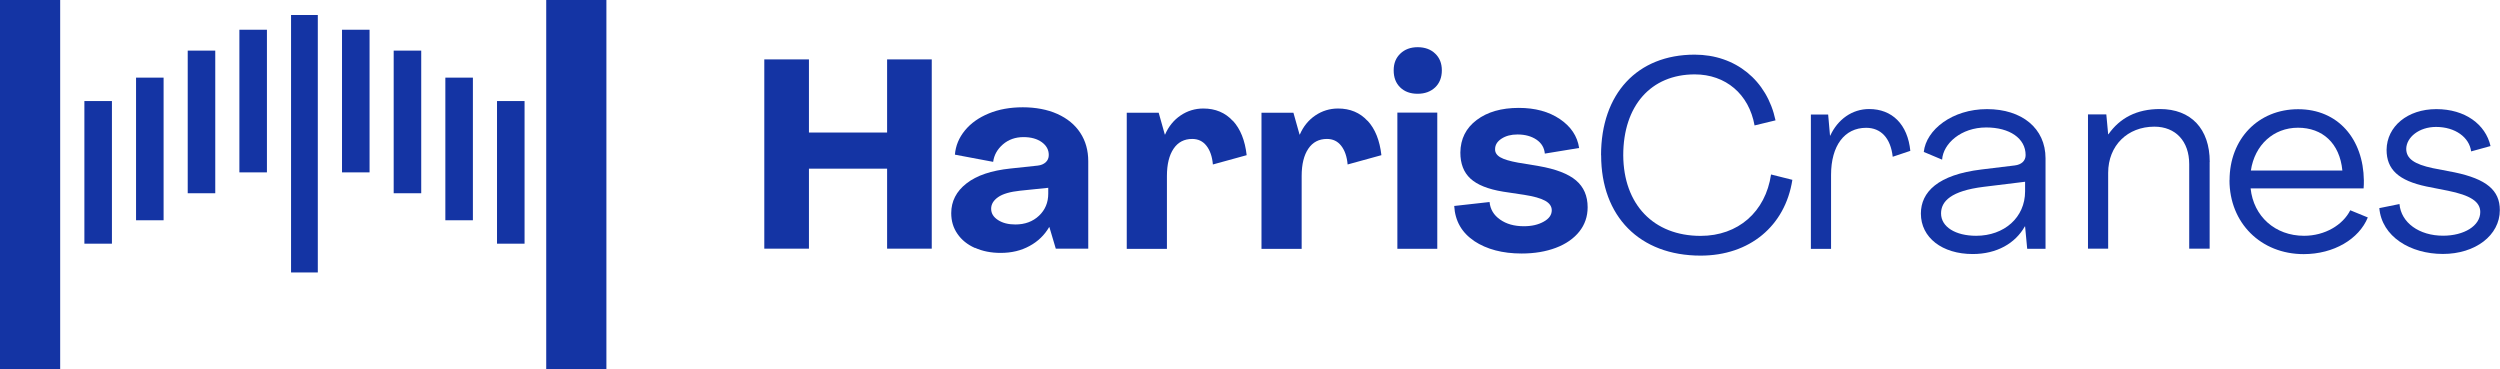
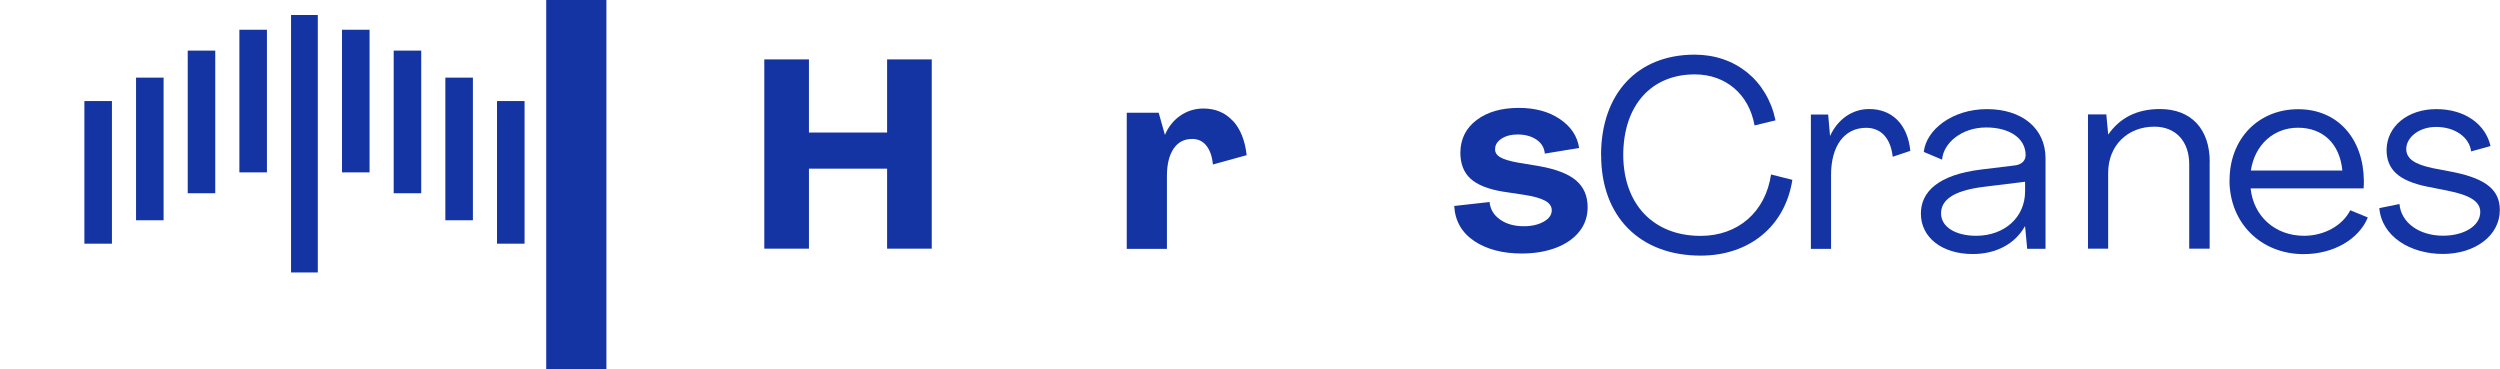
<svg xmlns="http://www.w3.org/2000/svg" id="Capa_2" data-name="Capa 2" viewBox="0 0 285 42.07">
  <defs>
    <style>
      .cls-1 {
        fill: #1434a4;
        stroke-width: 0px;
      }
    </style>
  </defs>
  <g id="Capa_1-2" data-name="Capa 1">
    <g>
-       <rect class="cls-1" width="6.86" height="42.07" />
      <rect class="cls-1" x="62.27" width="6.86" height="42.07" />
      <rect class="cls-1" x="9.62" y="11.52" width="3.14" height="16.26" />
      <rect class="cls-1" x="15.51" y="8.85" width="3.14" height="16.26" />
      <rect class="cls-1" x="21.4" y="5.77" width="3.14" height="16.26" />
      <rect class="cls-1" x="27.29" y="3.39" width="3.14" height="16.26" />
      <rect class="cls-1" x="33.18" y="1.71" width="3.05" height="29.35" />
      <rect class="cls-1" x="38.99" y="3.39" width="3.14" height="16.26" />
      <rect class="cls-1" x="44.88" y="5.77" width="3.14" height="16.26" />
      <rect class="cls-1" x="50.77" y="8.85" width="3.14" height="16.26" />
      <rect class="cls-1" x="56.66" y="11.52" width="3.14" height="16.26" />
      <g>
        <path class="cls-1" d="M87.13,6.77h5.09v8.34h8.91V6.77h5.09v21.58h-5.09v-9.12h-8.91v9.12h-5.09V6.77Z" />
-         <path class="cls-1" d="M111.15,28.27c-.86-.38-1.53-.92-2-1.61-.48-.69-.71-1.47-.71-2.36,0-1.35.58-2.49,1.74-3.39,1.16-.91,2.83-1.47,5.02-1.7l3.09-.33c.38-.04.69-.17.92-.38.23-.21.35-.49.35-.83,0-.59-.26-1.07-.79-1.46-.53-.38-1.22-.58-2.09-.58-.93,0-1.71.28-2.35.83-.64.56-1.01,1.22-1.11,1.99l-4.36-.82c.08-1.01.46-1.93,1.14-2.76.68-.83,1.59-1.47,2.73-1.94s2.43-.7,3.87-.7,2.81.25,3.94.76c1.13.51,2,1.22,2.61,2.15.61.93.91,2.01.91,3.24v9.97h-3.7l-.73-2.46h-.03c-.53.91-1.27,1.63-2.23,2.15-.96.53-2.06.79-3.29.79-1.09,0-2.07-.19-2.93-.58ZM118.44,24.6c.71-.67,1.06-1.51,1.06-2.52v-.67l-3.21.33c-1.13.12-1.97.36-2.5.73s-.8.81-.8,1.33.26.95.79,1.29,1.18.5,1.97.5c1.09,0,1.99-.33,2.7-1Z" />
        <path class="cls-1" d="M140.54,13.76c.87.94,1.39,2.25,1.58,3.93l-3.85,1.06c-.08-.91-.33-1.62-.74-2.14s-.95-.77-1.62-.77c-.91,0-1.62.37-2.12,1.11s-.76,1.77-.76,3.11v8.31h-4.58v-15.52h3.64l.7,2.49h.03c.4-.93,1-1.66,1.77-2.18s1.64-.79,2.59-.79c1.37,0,2.5.47,3.36,1.41Z" />
-         <path class="cls-1" d="M155.9,13.76c.87.94,1.39,2.25,1.58,3.93l-3.85,1.06c-.08-.91-.33-1.62-.74-2.14s-.95-.77-1.62-.77c-.91,0-1.62.37-2.12,1.11s-.76,1.77-.76,3.11v8.31h-4.58v-15.52h3.64l.7,2.49h.03c.4-.93,1-1.66,1.77-2.18s1.64-.79,2.59-.79c1.37,0,2.5.47,3.36,1.41Z" />
-         <path class="cls-1" d="M159.62,9.96c-.5-.49-.74-1.13-.74-1.94s.25-1.42.76-1.91c.5-.48,1.16-.73,1.97-.73s1.5.24,2,.73c.51.48.76,1.12.76,1.91s-.25,1.45-.76,1.94c-.51.48-1.17.73-2,.73s-1.49-.24-1.99-.73ZM159.3,12.84h4.55v15.52h-4.55v-15.52Z" />
        <path class="cls-1" d="M168.07,27.48c-1.42-.95-2.19-2.28-2.29-4l4.03-.45c.08.83.48,1.5,1.2,2,.72.51,1.62.76,2.71.76.89,0,1.64-.17,2.26-.52.62-.34.92-.78.92-1.3,0-.44-.25-.81-.76-1.09-.51-.28-1.3-.5-2.39-.67l-2.39-.36c-1.72-.28-2.96-.78-3.73-1.49-.77-.71-1.15-1.7-1.15-2.97.02-1.56.64-2.79,1.86-3.71,1.22-.92,2.82-1.38,4.8-1.38,1.86,0,3.42.42,4.68,1.27,1.26.85,2,1.95,2.2,3.3l-3.91.64c-.06-.67-.38-1.2-.95-1.59-.58-.39-1.3-.59-2.17-.59-.73,0-1.33.16-1.82.48s-.73.72-.73,1.18c-.02.38.18.7.59.94.41.24,1.09.44,2.02.61l2.36.39c1.96.34,3.38.89,4.26,1.64.88.75,1.32,1.77,1.32,3.06,0,1.05-.32,1.98-.95,2.77-.64.8-1.53,1.42-2.67,1.85-1.14.43-2.44.65-3.9.65-2.18,0-3.99-.48-5.41-1.42Z" />
        <path class="cls-1" d="M182.52,17.69c0-7,4.12-11.46,10.67-11.46,4.64,0,8.25,2.91,9.22,7.49l-2.39.58c-.64-3.58-3.3-5.82-6.82-5.82-5,0-8.15,3.58-8.15,9.22.03,5.61,3.46,9.19,8.82,9.19,4.27,0,7.4-2.73,8.03-7l2.43.61c-.82,5.27-4.88,8.64-10.46,8.64-6.94,0-11.34-4.46-11.34-11.43Z" />
        <path class="cls-1" d="M217.77,17.2l-2,.67c-.24-2.15-1.36-3.3-3.03-3.3-2.46,0-4,2.03-4,5.37v8.43h-2.3v-15.31h1.97l.21,2.4h.03c.85-1.85,2.49-3.03,4.43-3.03,2.61,0,4.4,1.73,4.7,4.79Z" />
        <path class="cls-1" d="M218.98,24.35c0-2.46,1.94-4.43,6.91-5.03l3.79-.46c.76-.09,1.24-.52,1.24-1.18,0-1.91-1.82-3.15-4.49-3.15-2.88,0-4.91,1.85-5.03,3.67l-2.09-.88c.27-2.52,3.24-4.88,7.21-4.88s6.67,2.18,6.67,5.61v10.31h-2.09l-.24-2.55h-.03c-1.09,1.94-3.21,3.15-5.94,3.15-3.49,0-5.91-1.88-5.91-4.61ZM230.86,21.81v-1.09l-4.73.58c-3.7.46-4.85,1.64-4.85,3.03,0,1.55,1.67,2.55,4,2.55,3.21,0,5.58-2.09,5.58-5.06Z" />
        <path class="cls-1" d="M251.9,18.47v9.88h-2.33v-9.64c0-2.61-1.55-4.27-3.97-4.27-3.06,0-5.27,2.15-5.27,5.27v8.64h-2.3v-15.31h2.09l.21,2.27h.03c1.3-1.85,3.21-2.88,5.88-2.88,3.52,0,5.67,2.24,5.67,6.03Z" />
        <path class="cls-1" d="M254.17,20.54c0-4.7,3.27-8.09,7.82-8.09s7.43,3.4,7.49,8.12c0,.27,0,.61-.03.91h-12.88c.33,3.18,2.79,5.4,6.09,5.4,2.39,0,4.43-1.24,5.27-2.91l2,.82c-1,2.46-3.88,4.18-7.31,4.18-4.88,0-8.46-3.55-8.46-8.43ZM267.03,19.44c-.3-3.12-2.27-4.88-5.06-4.88s-4.94,1.97-5.37,4.88h10.43Z" />
        <path class="cls-1" d="M271.27,23.72l2.27-.46c.18,2.12,2.24,3.61,4.97,3.61,2.39,0,4.24-1.12,4.24-2.7,0-1.18-1.12-1.91-3.7-2.43l-2.43-.48c-3.18-.67-4.55-1.94-4.55-4.18.03-2.67,2.39-4.64,5.67-4.64s5.61,1.73,6.18,4.21l-2.21.61c-.21-1.61-1.82-2.79-4-2.79-1.94,0-3.37,1.18-3.4,2.49,0,1.12.91,1.76,3.03,2.21l2.49.48c3.61.76,5.15,2.03,5.15,4.3,0,2.88-2.79,5-6.49,5s-6.97-1.97-7.25-5.24Z" />
      </g>
    </g>
  </g>
</svg>